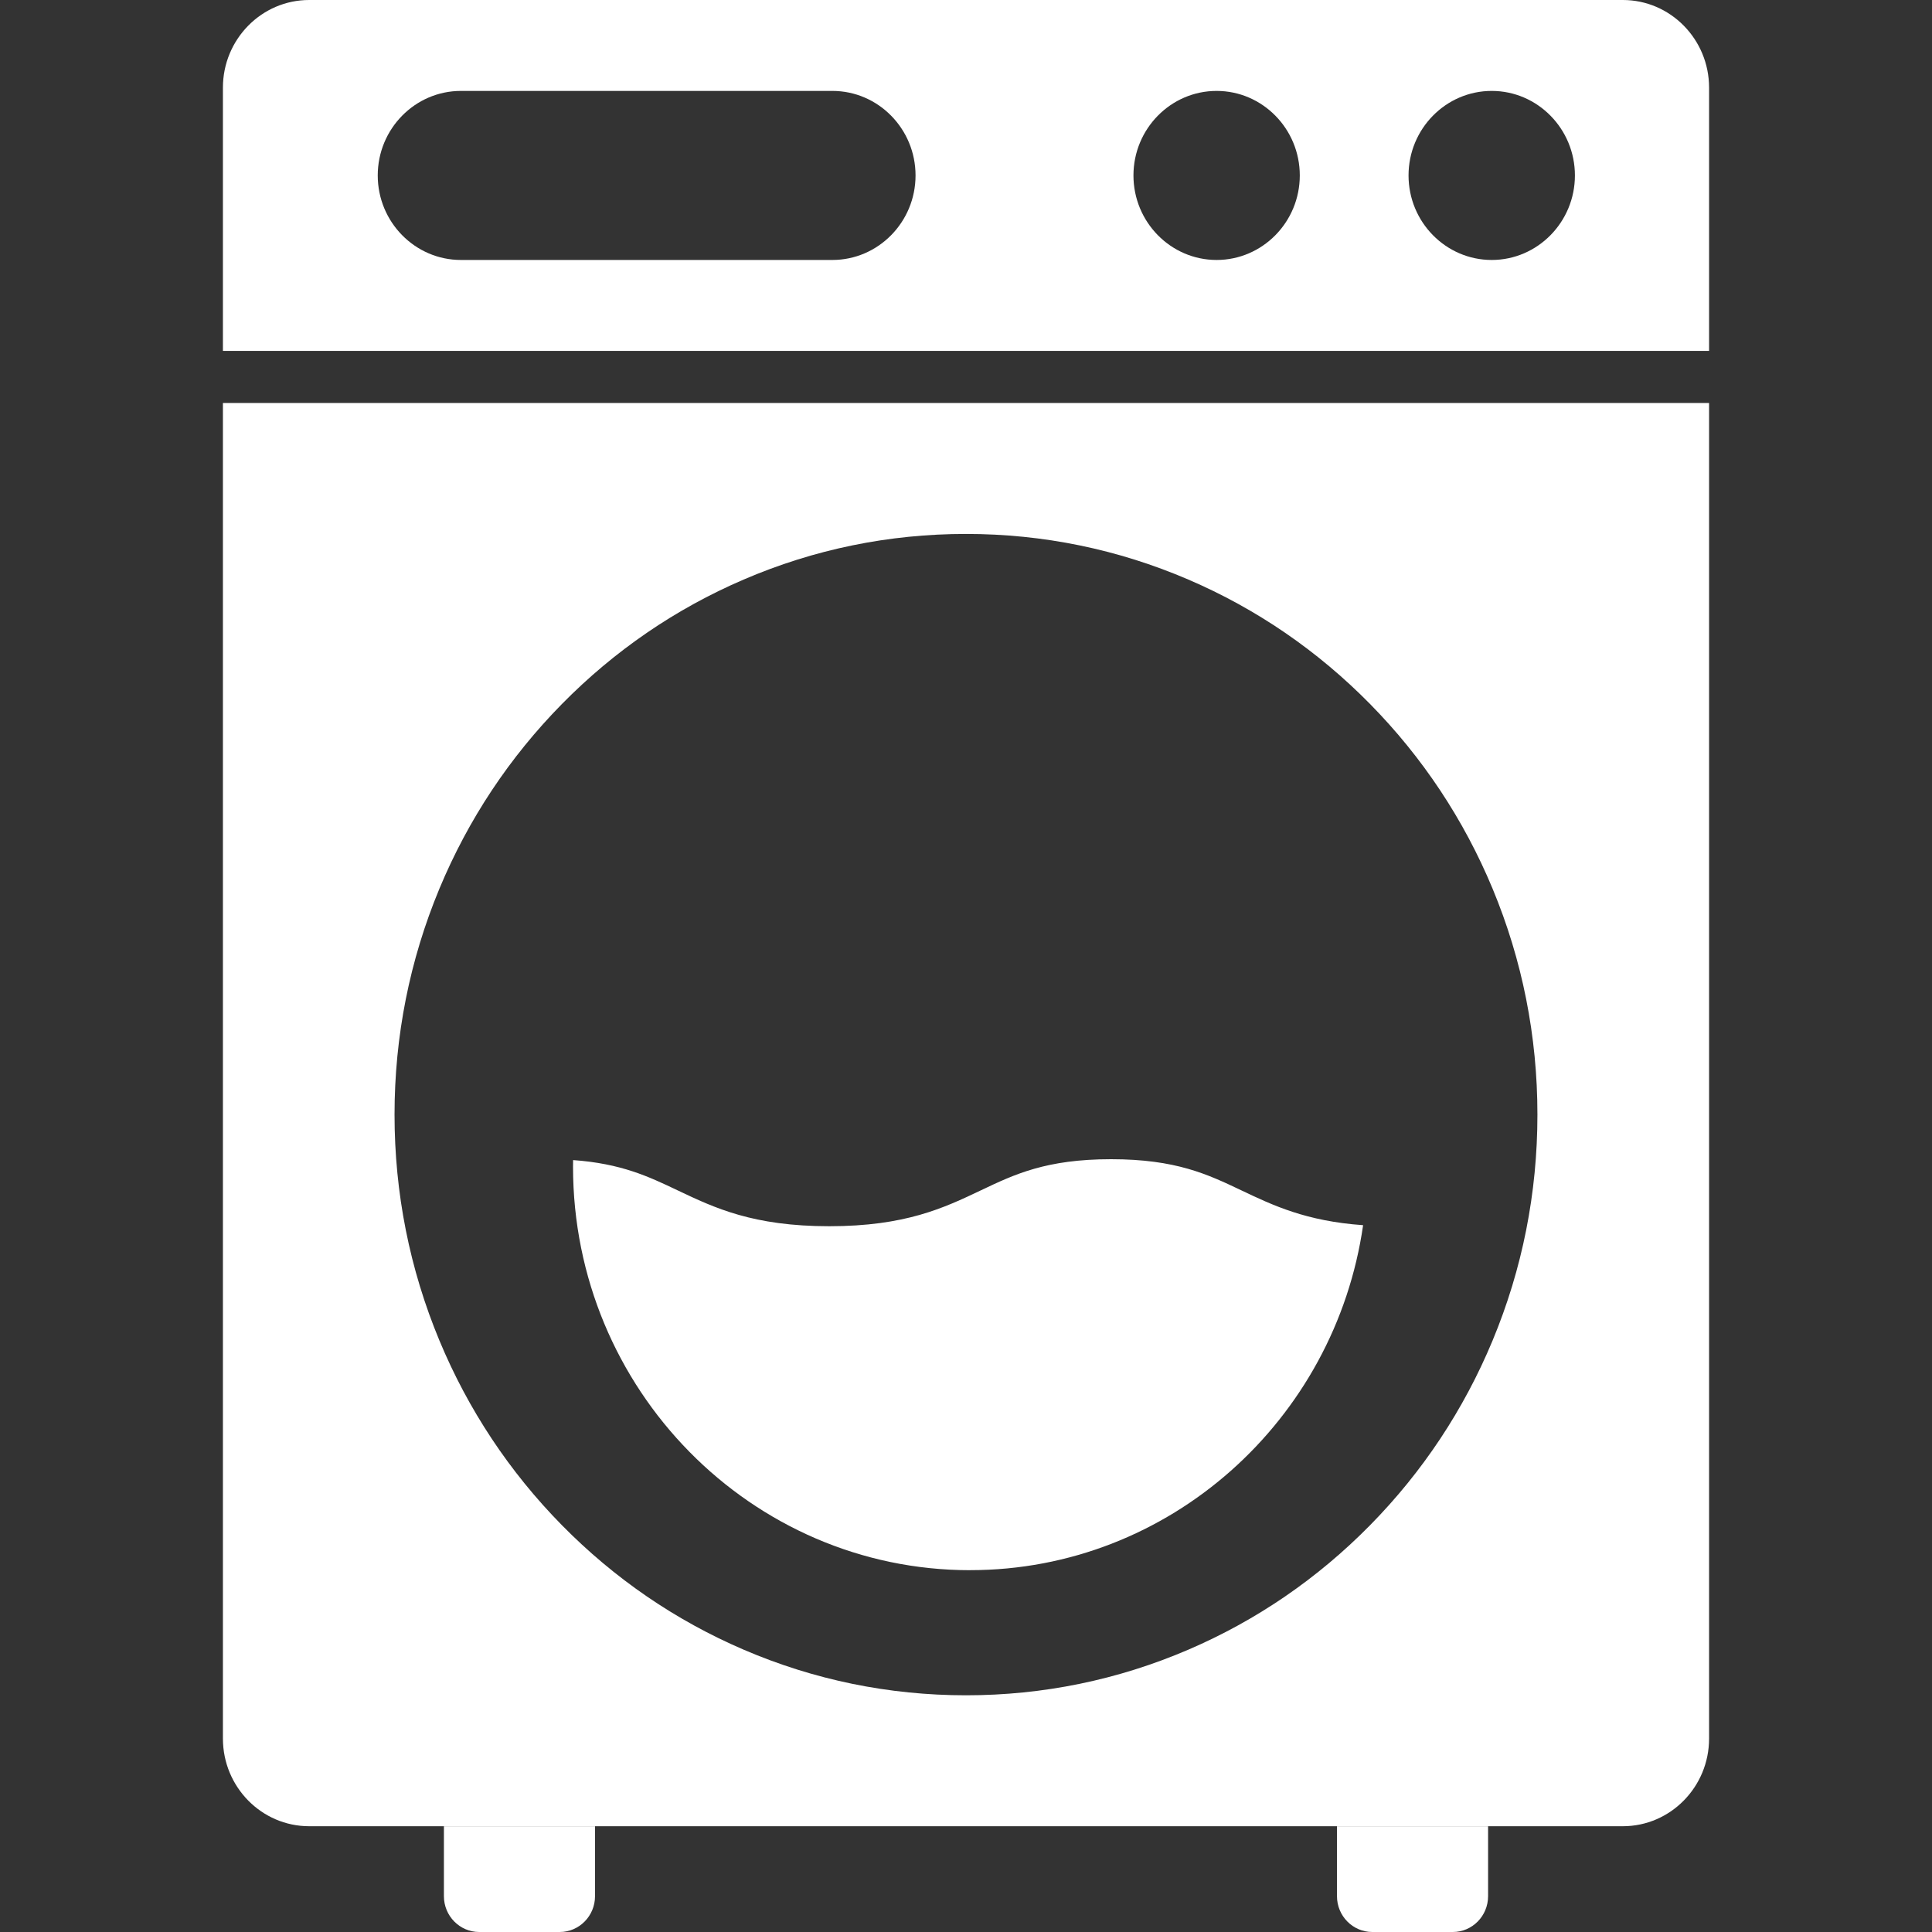
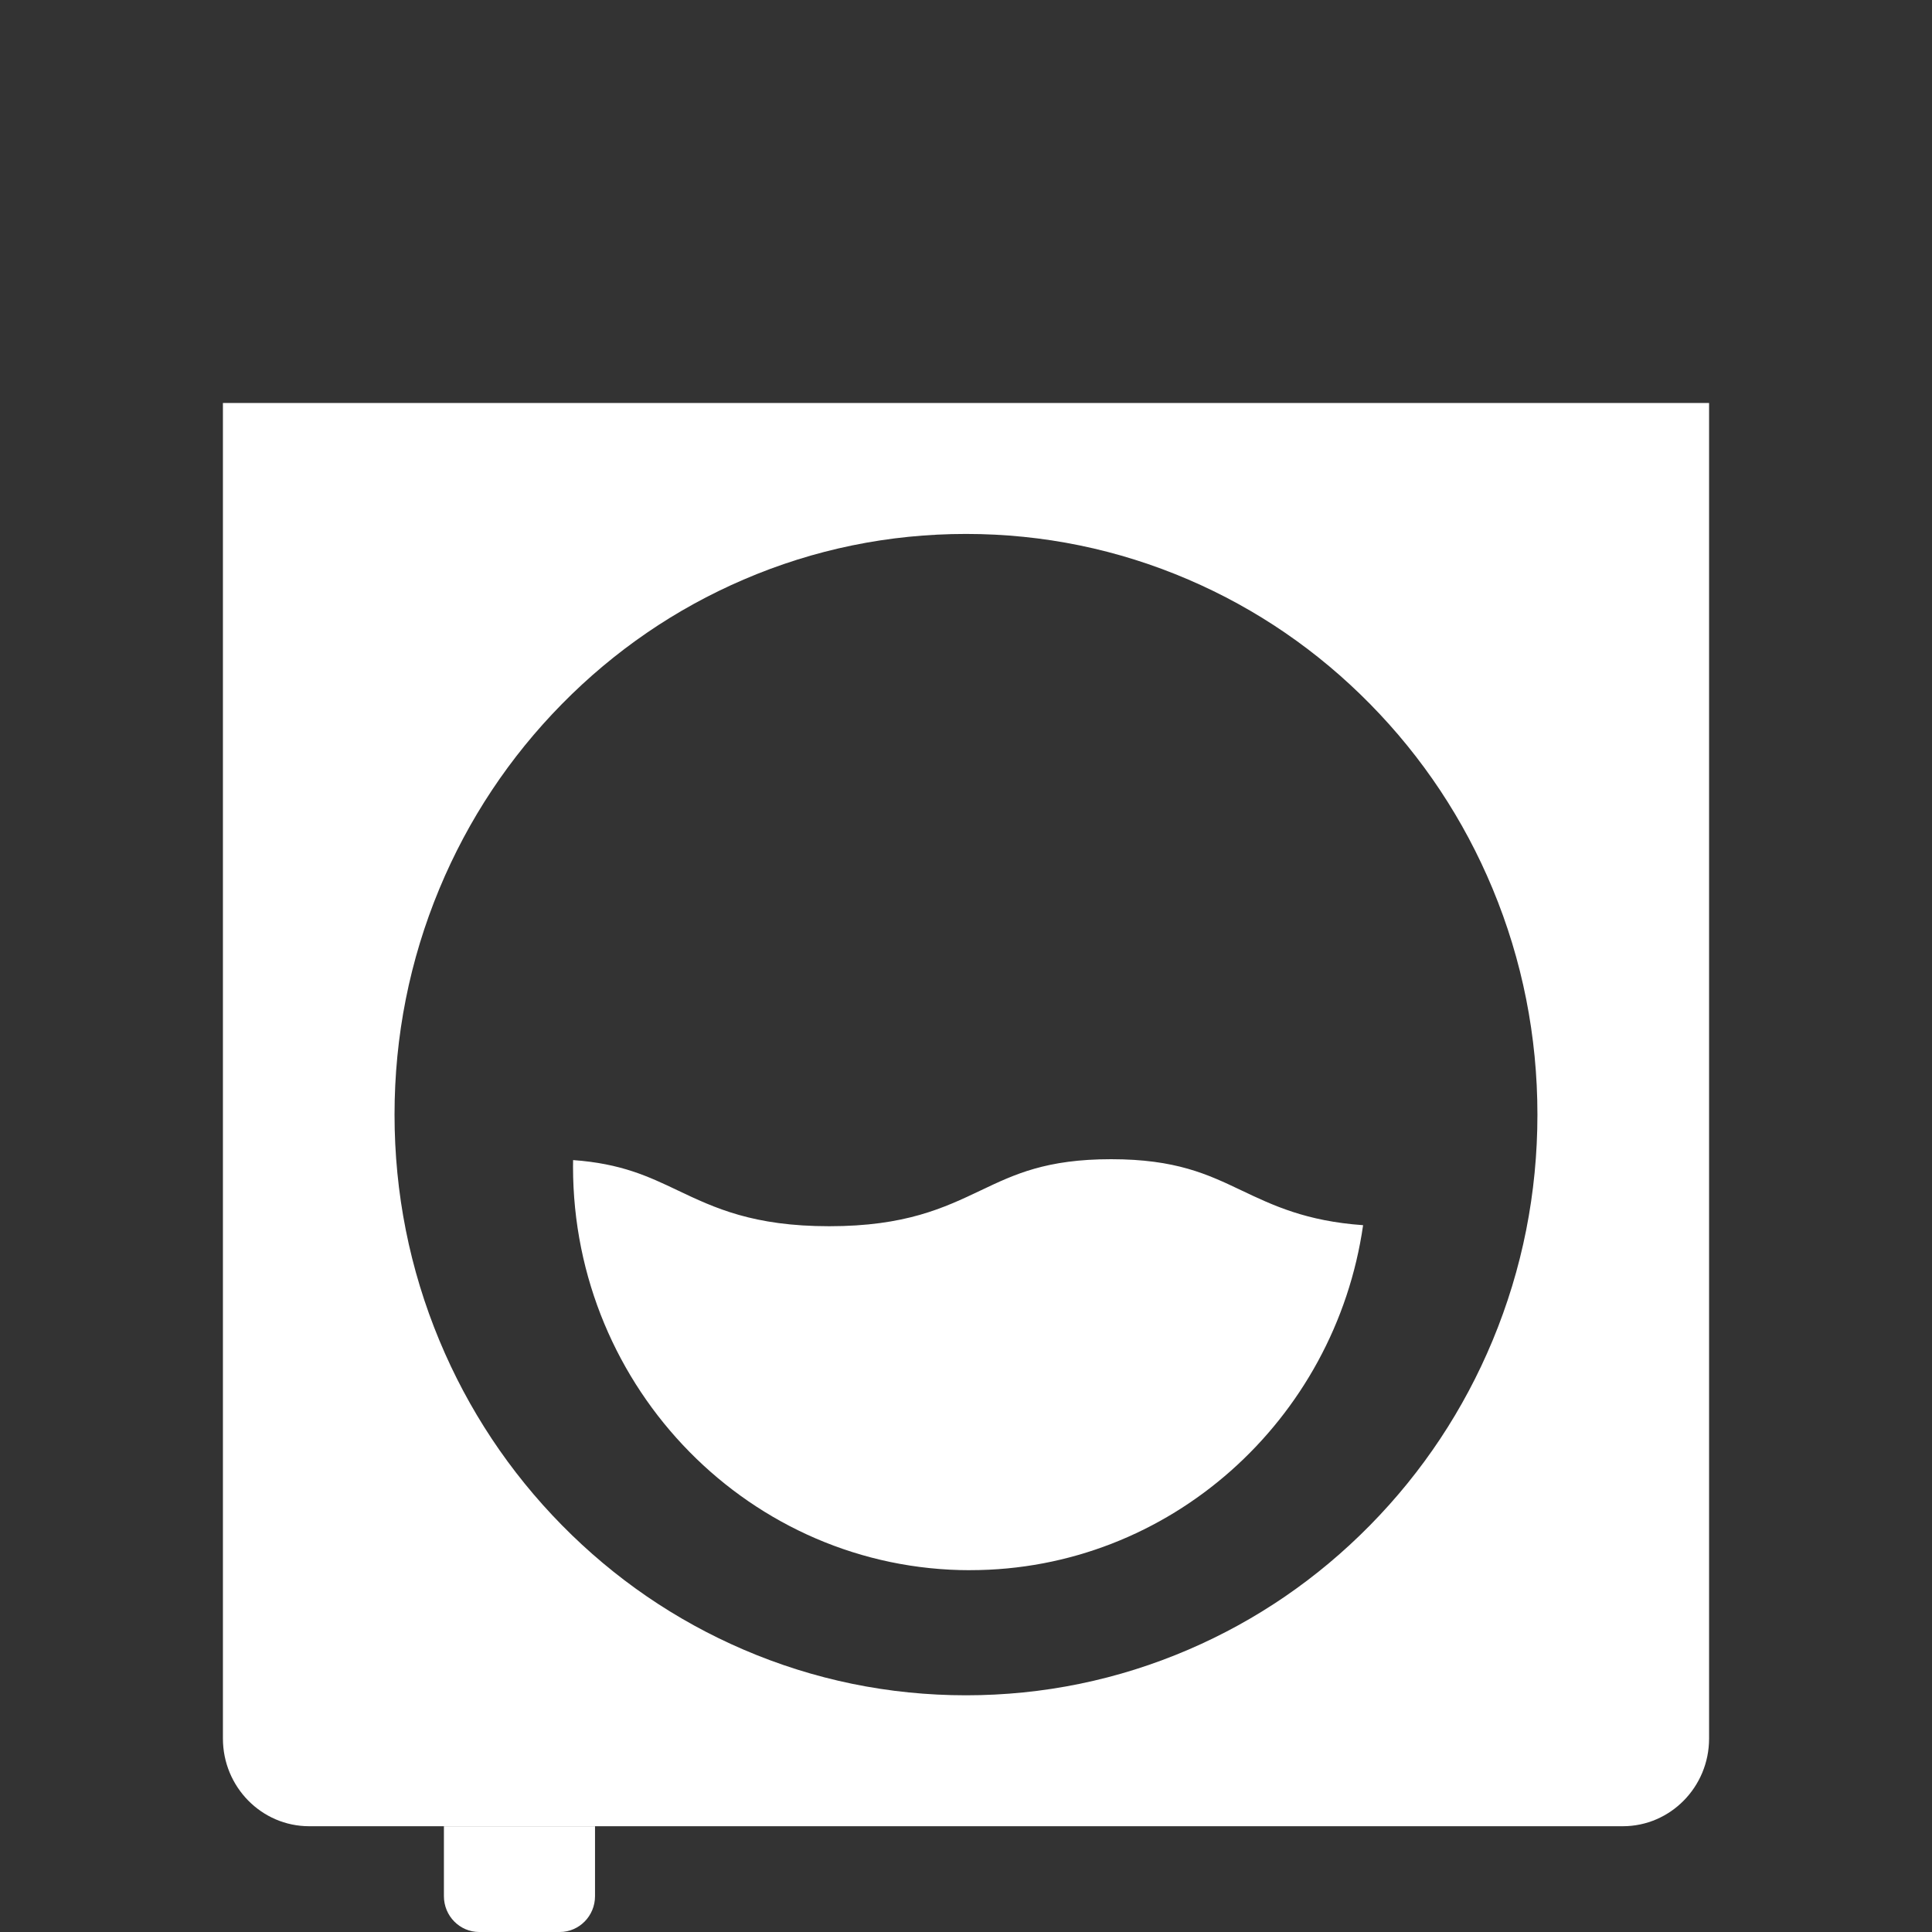
<svg xmlns="http://www.w3.org/2000/svg" width="52" height="52" viewBox="0 0 52 52" fill="none">
  <rect x="0" y="0" width="52" height="52" fill="#333333" stroke="none" />
  <path d="M26.112 42.261C31.479 42.261 35.935 38.221 36.688 32.976C35.153 32.867 34.266 32.445 33.406 32.036C32.502 31.606 31.648 31.2 29.905 31.2C28.162 31.2 27.308 31.606 26.405 32.036C25.404 32.512 24.369 33.004 22.319 33.004C20.269 33.004 19.234 32.512 18.233 32.036C17.458 31.667 16.719 31.316 15.425 31.224C15.424 31.283 15.423 31.341 15.423 31.401C15.423 37.389 20.218 42.262 26.112 42.262L26.112 42.261Z" fill="white" />
  <path d="M6 10.847V46.794C6 48.095 7.041 49.153 8.321 49.153H43.679C44.959 49.153 46 48.095 46 46.794V10.847H6ZM40.172 36.083C39.397 37.945 38.288 39.616 36.876 41.051C35.464 42.486 33.818 43.613 31.987 44.4C30.09 45.215 28.076 45.629 26 45.629C23.924 45.629 21.909 45.215 20.013 44.4C18.181 43.613 16.536 42.486 15.124 41.051C13.712 39.616 12.603 37.944 11.828 36.083C11.026 34.156 10.619 32.109 10.619 30C10.619 27.89 11.026 25.843 11.828 23.916C12.603 22.055 13.712 20.384 15.124 18.949C16.536 17.514 18.181 16.387 20.013 15.6C21.909 14.784 23.924 14.371 26 14.371C28.076 14.371 30.09 14.785 31.987 15.6C33.819 16.387 35.464 17.514 36.876 18.949C38.288 20.384 39.397 22.055 40.172 23.916C40.974 25.843 41.38 27.89 41.38 30C41.38 32.109 40.974 34.156 40.172 36.083Z" fill="white" />
-   <path d="M43.679 0H8.321C7.041 0 6 1.058 6 2.358V9.444H46V2.358C46 1.058 44.959 0 43.679 0ZM22.403 6.997H12.406C11.171 6.997 10.167 5.976 10.167 4.722C10.167 3.468 11.171 2.447 12.406 2.447H22.403C23.638 2.447 24.642 3.468 24.642 4.722C24.642 5.976 23.638 6.997 22.403 6.997ZM32.745 6.997C31.511 6.997 30.507 5.976 30.507 4.722C30.507 3.468 31.511 2.447 32.745 2.447C33.98 2.447 34.984 3.468 34.984 4.722C34.984 5.976 33.98 6.997 32.745 6.997ZM40.15 6.997C38.915 6.997 37.911 5.976 37.911 4.722C37.911 3.468 38.915 2.447 40.15 2.447C41.384 2.447 42.389 3.468 42.389 4.722C42.389 5.976 41.384 6.997 40.15 6.997Z" fill="white" />
  <path d="M11.948 49.153H16.015V51.036C16.015 51.568 15.589 52 15.066 52H12.898C12.374 52 11.948 51.568 11.948 51.036V49.153Z" fill="white" />
-   <path d="M35.985 49.153H40.052V51.036C40.052 51.568 39.627 52 39.103 52H36.935C36.411 52 35.985 51.568 35.985 51.036V49.153Z" fill="white" />
</svg>